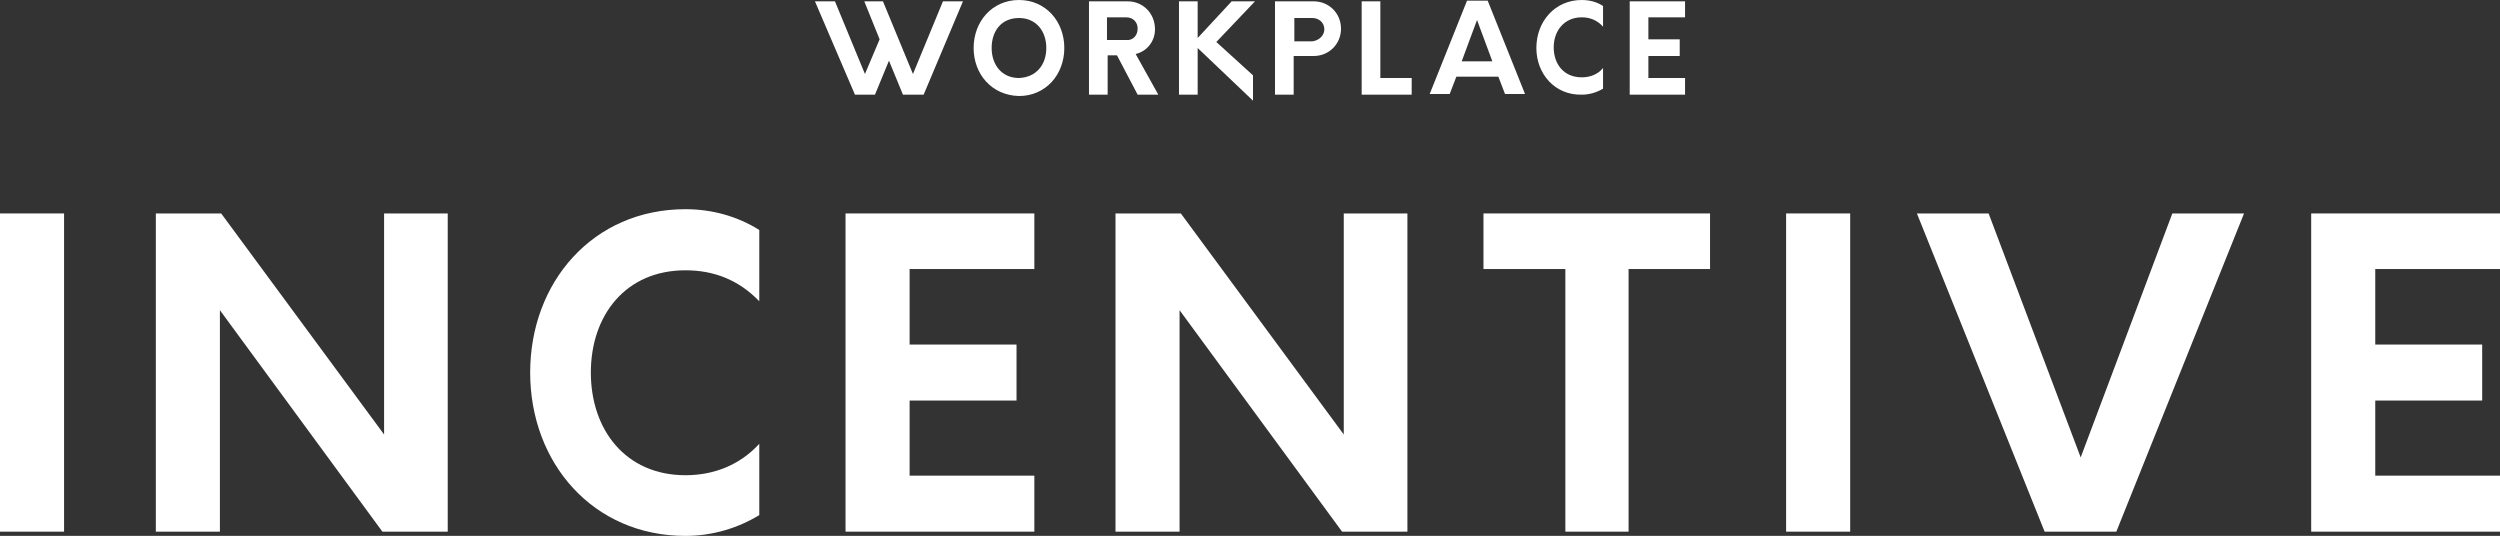
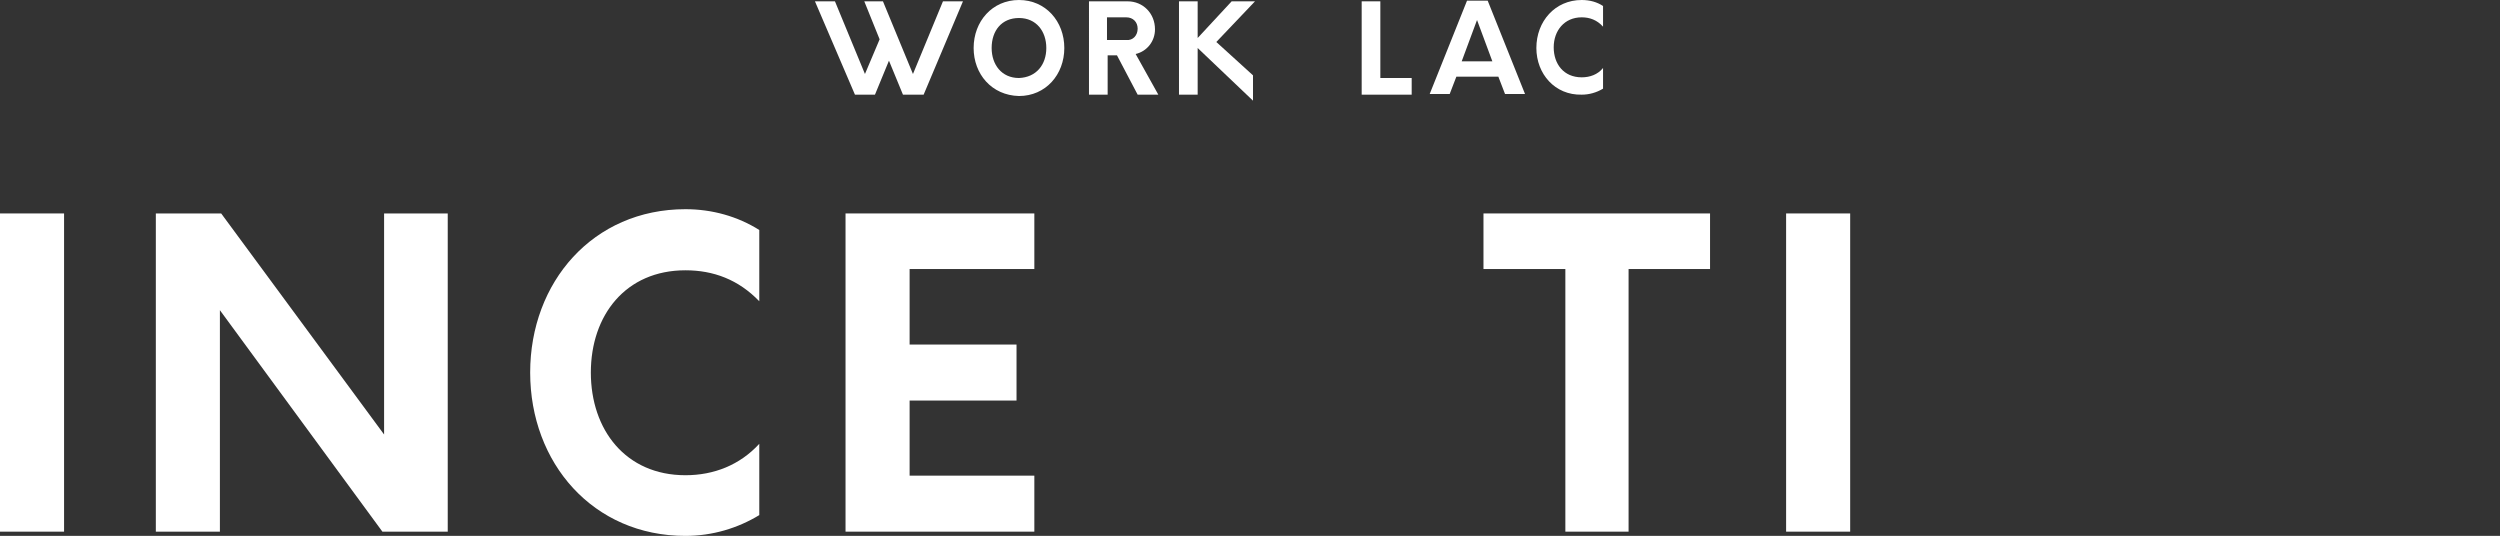
<svg xmlns="http://www.w3.org/2000/svg" id="_レイヤー_2" data-name="レイヤー 2" viewBox="0 0 399.322 85.598">
  <rect x="0" y="0" width="399.322" height="85.598" fill="#333333" stroke="none" />
  <defs>
    <style>
      .cls-1 {
        fill: #fff;
      }
    </style>
  </defs>
  <g id="tx">
    <g>
      <rect class="cls-1" y="34.093" width="10.233" height="50.828" />
      <polygon class="cls-1" points="61.351 34.093 61.351 69.401 35.328 34.093 24.891 34.093 24.891 84.92 35.124 84.92 35.124 49.544 61.08 84.92 71.517 84.92 71.517 34.093 61.351 34.093" />
      <path class="cls-1" d="M109.488,85.598c4.27,0,8.336-1.22,11.792-3.321v-11.385c-3.117,3.388-7.251,5.015-11.792,5.015-9.556,0-15.113-7.251-15.113-16.4s5.557-16.333,15.113-16.333c4.473,0,8.471,1.491,11.792,4.947v-11.385c-3.456-2.169-7.522-3.321-11.792-3.321-14.774,0-24.804,11.656-24.804,26.092s10.03,26.092,24.804,26.092Z" />
      <polygon class="cls-1" points="165.214 42.971 165.214 34.093 135.056 34.093 135.056 84.92 165.214 84.92 165.214 75.975 145.29 75.975 145.29 63.979 162.368 63.979 162.368 55.034 145.29 55.034 145.29 42.971 165.214 42.971" />
-       <polygon class="cls-1" points="214.638 34.093 214.638 69.401 188.614 34.093 178.178 34.093 178.178 84.92 188.411 84.92 188.411 49.544 214.367 84.92 224.804 84.92 224.804 34.093 214.638 34.093" />
      <polygon class="cls-1" points="273.143 34.093 236.954 34.093 236.954 42.971 250.033 42.971 250.033 84.92 260.131 84.92 260.131 42.971 273.143 42.971 273.143 34.093" />
      <rect class="cls-1" x="285.293" y="34.093" width="10.233" height="50.828" />
-       <polygon class="cls-1" points="346.984 34.093 332.345 73.061 317.639 34.093 306.186 34.093 326.585 84.92 338.038 84.92 358.437 34.093 346.984 34.093" />
-       <polygon class="cls-1" points="399.322 42.971 379.397 42.971 379.397 55.034 396.475 55.034 396.475 63.979 379.397 63.979 379.397 75.975 399.322 75.975 399.322 84.92 369.164 84.92 369.164 34.093 399.322 34.093 399.322 42.971" />
    </g>
    <g>
      <path class="cls-1" d="M153.813.213l-6.283,14.91h-3.301l-2.236-5.431-2.236,5.431h-3.195L130.171.213h3.195l4.792,11.608,2.343-5.538-2.449-6.07h2.982l4.792,11.608L150.618.213h3.195Z" />
      <path class="cls-1" d="M155.517,7.668c0-4.26,2.982-7.668,7.242-7.668s7.242,3.408,7.242,7.668-2.982,7.668-7.242,7.668c-4.366-.106-7.242-3.514-7.242-7.668ZM167.126,7.668c0-2.662-1.597-4.792-4.366-4.792s-4.366,2.023-4.366,4.792c0,2.662,1.597,4.792,4.366,4.792,2.769-.106,4.366-2.13,4.366-4.792Z" />
      <path class="cls-1" d="M185.017,15.123h-3.301l-3.301-6.283h-1.491v6.283h-2.982V.213h6.177c2.449,0,4.366,1.917,4.366,4.473,0,1.917-1.278,3.514-3.088,3.94l3.621,6.496ZM181.716,4.579c0-1.065-.745-1.81-1.81-1.81h-3.088v3.621h3.088c1.065.106,1.81-.745,1.81-1.81Z" />
      <path class="cls-1" d="M194.283,6.709l5.857,5.325v4.047l-8.839-8.413v7.455h-2.982V.213h2.982v5.857l5.431-5.857h3.727l-6.177,6.496Z" />
-       <path class="cls-1" d="M214.198,4.579c0,2.449-1.917,4.366-4.366,4.366h-3.195v6.177h-2.982V.213h6.177c2.449,0,4.366,1.917,4.366,4.366ZM211.535,4.686c0-1.065-.852-1.81-1.917-1.81h-2.875v3.727h2.875c.958-.106,1.917-.852,1.917-1.917Z" />
      <path class="cls-1" d="M217.499.213h2.982v12.247h5.005v2.662h-7.987V.213Z" />
      <path class="cls-1" d="M239.332,12.247h-6.709l-1.065,2.769h-3.195L234.326.106h3.301l5.964,14.91h-3.195l-1.065-2.769ZM238.373,9.798l-2.449-6.603-2.449,6.603h4.899Z" />
      <path class="cls-1" d="M245.402,7.668c0-4.26,2.982-7.668,7.242-7.668,1.278,0,2.449.32,3.408.958v3.301c-.958-1.065-2.13-1.491-3.408-1.491-2.769,0-4.473,2.13-4.473,4.792s1.597,4.792,4.473,4.792c1.278,0,2.556-.426,3.408-1.491v3.301c-1.065.639-2.236.958-3.408.958-4.26.106-7.242-3.301-7.242-7.455Z" />
-       <path class="cls-1" d="M263.294,2.769v3.514h5.005v2.662h-5.005v3.514h5.857v2.662h-8.839V.213h8.839v2.556h-5.857Z" />
    </g>
  </g>
</svg>